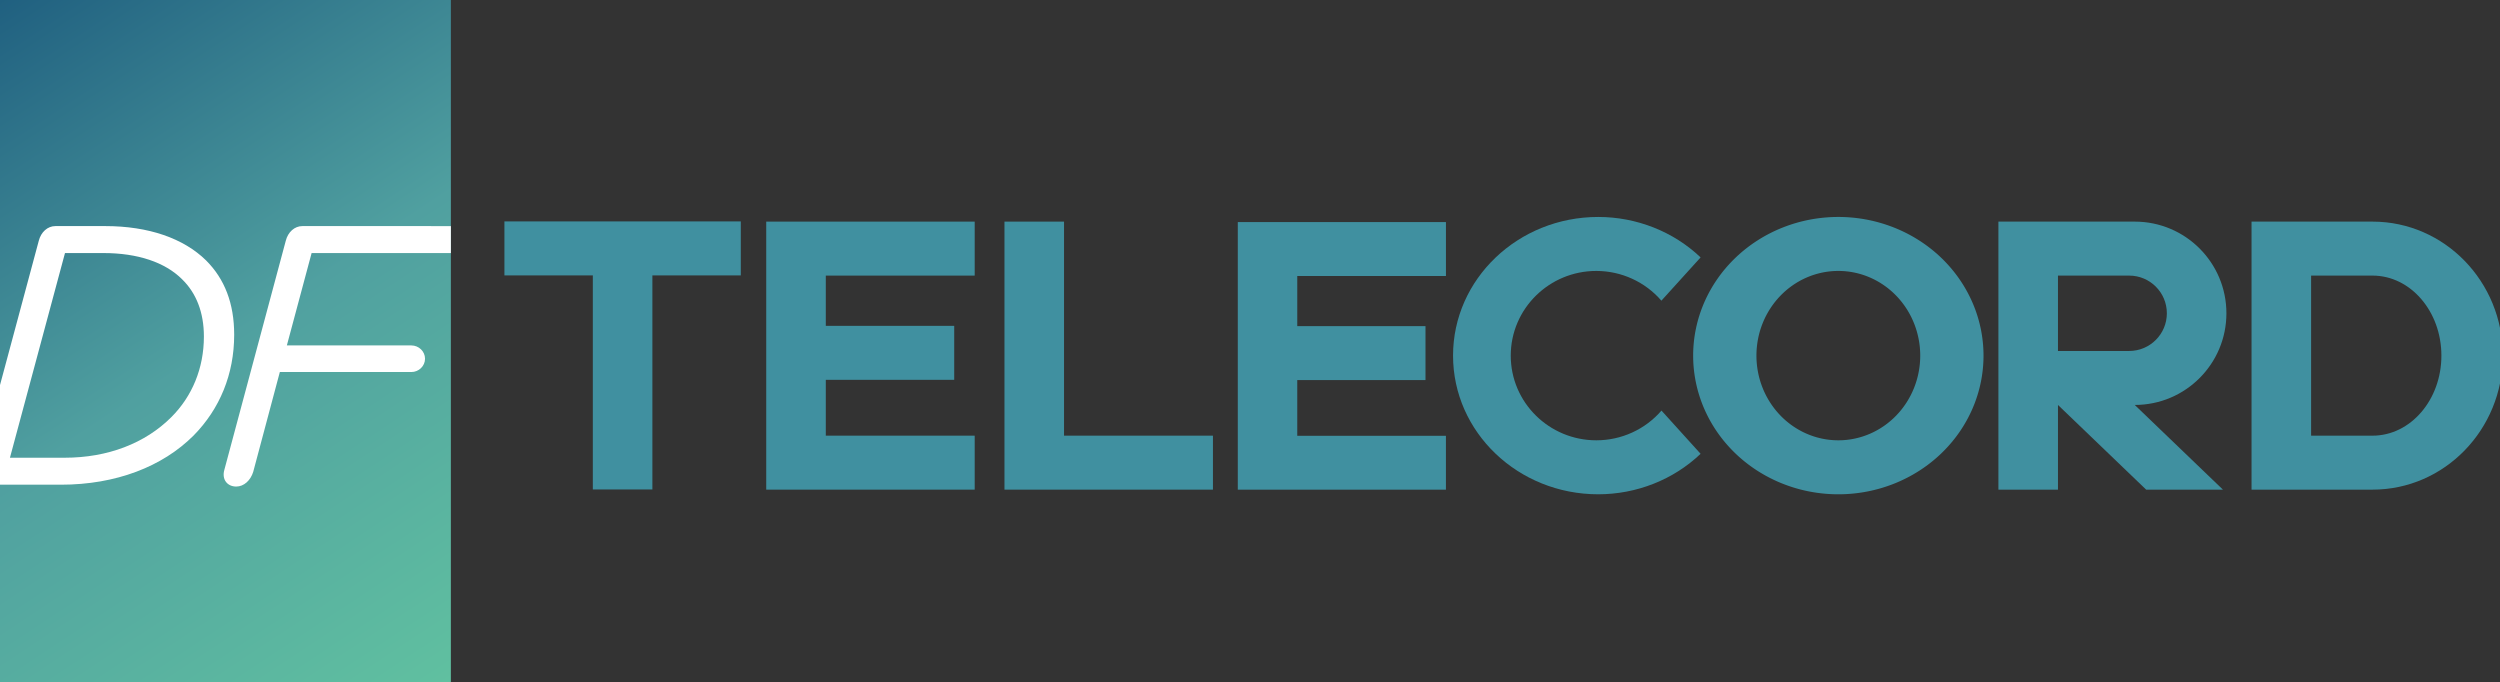
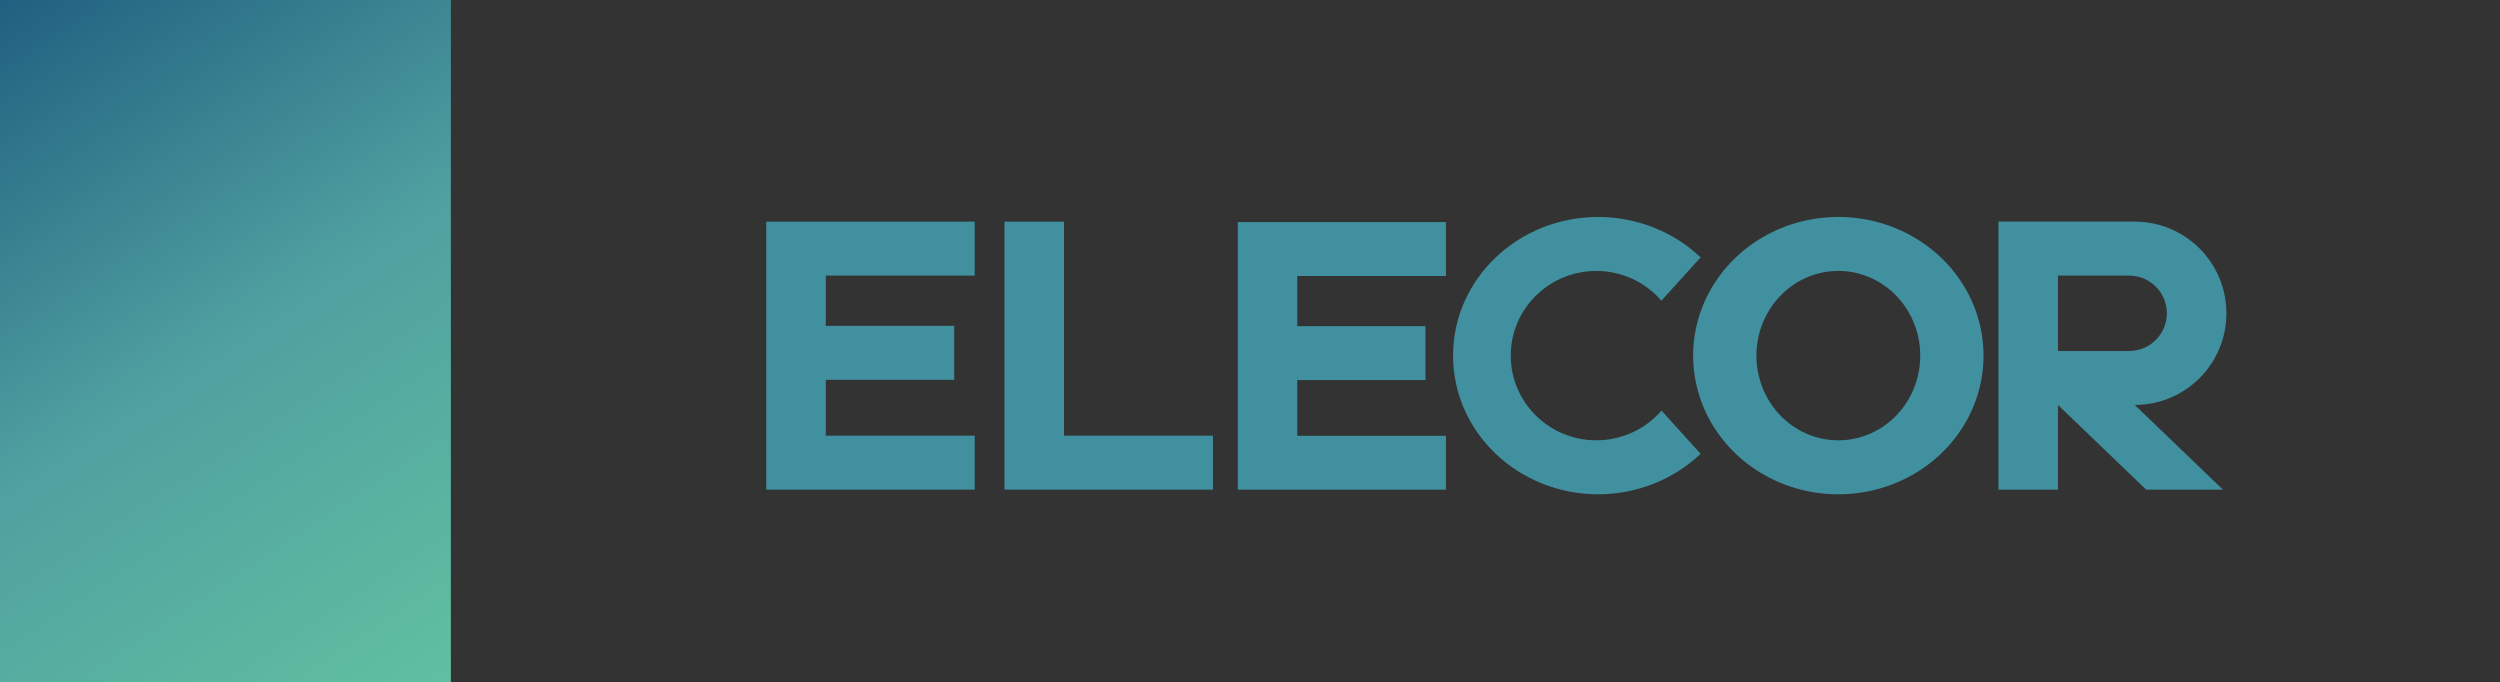
<svg xmlns="http://www.w3.org/2000/svg" xmlns:ns1="http://sodipodi.sourceforge.net/DTD/sodipodi-0.dtd" xmlns:ns2="http://www.inkscape.org/namespaces/inkscape" xmlns:xlink="http://www.w3.org/1999/xlink" width="273.088mm" height="74.5mm" viewBox="0 0 273.088 74.5" version="1.1" id="svg886" ns1:docname="Tc.svg" ns2:version="0.92.3 (2405546, 2018-03-11)">
  <rect x="0" y="0" width="273.088" height="74.5" fill="#333333" stroke="none" />
  <defs id="defs880">
    <linearGradient ns2:collect="always" xlink:href="#linearGradient902" id="linearGradient1731" gradientUnits="userSpaceOnUse" gradientTransform="translate(922.576,436.6)" x1="166.321" y1="-283.708" x2="215.571" y2="-209.208" />
    <linearGradient ns2:collect="always" id="linearGradient902">
      <stop style="stop-color:#206080;stop-opacity:1" offset="0" id="stop898" />
      <stop id="stop906" offset="0.5" style="stop-color:#50a0a0;stop-opacity:1" />
      <stop style="stop-color:#60c0a0;stop-opacity:1" offset="1" id="stop900" />
    </linearGradient>
  </defs>
  <ns1:namedview id="base" pagecolor="#ffffff" bordercolor="#666666" borderopacity="1.0" ns2:pageopacity="0.0" ns2:pageshadow="2" ns2:zoom="0.1767767" ns2:cx="-1108.4991" ns2:cy="1411.8392" ns2:document-units="mm" ns2:current-layer="layer1" showgrid="true" ns2:snap-smooth-nodes="true" ns2:snap-grids="false" ns2:window-width="1366" ns2:window-height="713" ns2:window-x="0" ns2:window-y="0" ns2:window-maximized="1" ns2:snap-global="true" fit-margin-top="0" fit-margin-left="0" fit-margin-right="0" fit-margin-bottom="0" ns2:measure-start="0,0" ns2:measure-end="0,0" ns2:snap-center="true" ns2:snap-to-guides="true" ns2:snap-intersection-paths="false" ns2:object-nodes="true" showguides="false" />
  <g ns2:label="レイヤー 1" ns2:groupmode="layer" id="layer1" transform="translate(-1088.897,-152.892)">
    <g transform="matrix(0.812,0,0,0.812,908.176,192.268)" id="g1723" style="fill:#4090a0;fill-opacity:1;stroke-width:1.231">
-       <path style="fill:#4090a0;fill-opacity:1;stroke:none;stroke-width:4.654;stroke-linecap:round;stroke-linejoin:round;stroke-miterlimit:4;stroke-dasharray:none;stroke-opacity:1;paint-order:markers fill stroke" d="m -381.842,-211.76 v 27.402 h 44.883 v 108.662 h 30.234 V -184.357 h 44.883 v -27.402 z" transform="matrix(0.265,0,0,0.265,391.608,37.411)" id="path1707" ns2:connector-curvature="0" ns1:nodetypes="ccccccccc" />
      <path ns2:connector-curvature="0" id="path1709" d="m 147.402,-150.32 v 136.062 h 105.826 v -27.4 h -75.59 v -28.348 h 65.195 V -97.406 h -65.195 v -25.512 h 75.59 v -27.402 z" style="fill:#4090a0;fill-opacity:1;stroke:none;stroke-width:4.654;stroke-linecap:round;stroke-linejoin:round;stroke-miterlimit:4;stroke-dasharray:none;stroke-opacity:1;paint-order:markers fill stroke" transform="matrix(0.265,0,0,0.265,286.579,21.155)" />
      <path ns1:nodetypes="ccccccc" ns2:connector-curvature="0" id="path1711" d="m 268.346,-150.32 v 136.062 h 105.828 v -27.4 h -75.592 V -150.32 Z" style="fill:#4090a0;fill-opacity:1;stroke:none;stroke-width:4.654;stroke-linecap:round;stroke-linejoin:round;stroke-miterlimit:4;stroke-dasharray:none;stroke-opacity:1;paint-order:markers fill stroke" transform="matrix(0.265,0,0,0.265,286.579,21.155)" />
      <path ns2:connector-curvature="0" style="fill:#4090a0;fill-opacity:1;stroke:none;stroke-width:1.231;stroke-linecap:round;stroke-linejoin:round;stroke-miterlimit:4;stroke-dasharray:none;stroke-opacity:1;paint-order:markers fill stroke" d="m 389.079,-18.617 v 36 h 28 V 10.133 H 397.079 V 2.633 h 17.25 V -4.617 h -17.25 v -6.75 h 20 v -7.25 z" id="path1713" />
      <path ns2:connector-curvature="0" id="path1715" transform="matrix(0.265,0,0,0.265,286.579,21.155)" d="m 691.654,-152.684 a 73.701,70.394 0 0 0 -73.701,70.395 73.701,70.394 0 0 0 73.701,70.395 73.701,70.394 0 0 0 73.699,-70.395 73.701,70.394 0 0 0 -73.699,-70.395 z m 0,27.402 a 41.575,42.991 0 0 1 41.574,42.992 41.575,42.991 0 0 1 -41.574,42.992 41.575,42.991 0 0 1 -41.576,-42.992 41.575,42.991 0 0 1 41.576,-42.992 z" style="fill:#4090a0;fill-opacity:1;stroke:none;stroke-width:4.654;stroke-linecap:round;stroke-linejoin:round;stroke-miterlimit:4;stroke-dasharray:none;stroke-opacity:1;paint-order:markers fill stroke" />
      <path ns1:nodetypes="ccccccccccc" ns2:connector-curvature="0" id="path1717" transform="matrix(0.265,0,0,0.265,286.579,21.155)" d="m 569.764,-152.684 c -40.704,-2e-4 -73.702,31.517 -73.701,70.395 -4.8e-4,38.878 32.997,70.395 73.701,70.395 19.486,-0.019 38.171,-7.408 51.969,-20.551 l -19.859,-21.947 c -8.254,9.573 -20.333,15.09 -33.053,15.096 -24.006,0.001 -43.467,-19.247 -43.467,-42.992 -4.6e-4,-23.745 19.461,-42.993 43.467,-42.992 12.704,0.019 24.763,5.535 33.006,15.096 l 19.906,-21.965 c -13.8,-13.136 -32.485,-20.519 -51.969,-20.533 z" style="fill:#4090a0;fill-opacity:1;stroke:none;stroke-width:4.654;stroke-linecap:round;stroke-linejoin:round;stroke-miterlimit:4;stroke-dasharray:none;stroke-opacity:1;paint-order:markers fill stroke" />
      <path ns1:nodetypes="cccccccssccssscc" ns2:connector-curvature="0" id="path1719" transform="matrix(0.265,0,0,0.265,286.579,21.155)" d="m 772.914,-150.32 v 136.062 h 30.236 V -57.25 l 44.764,42.992 h 38.975 L 842.125,-57.25 c 25.701,1.8e-5 46.535,-20.834 46.535,-46.535 0,-25.701 -20.834,-46.535 -46.535,-46.535 z m 30.236,27.402 h 36.141 c 10.567,0 19.133,8.566 19.133,19.133 0,10.567 -8.566,19.132 -19.133,19.133 l -36.141,0.002 z" style="fill:#4090a0;fill-opacity:1;stroke:none;stroke-width:4.654;stroke-linecap:round;stroke-linejoin:round;stroke-miterlimit:4;stroke-dasharray:none;stroke-opacity:1;paint-order:markers fill stroke" />
-       <path ns1:nodetypes="ccsssccssscc" ns2:connector-curvature="0" id="path1721" transform="matrix(0.265,0,0,0.265,286.579,21.155)" d="m 901.418,-150.32 v 136.062 h 61.418 c 36.529,0 66.141,-30.459 66.141,-68.031 0,-37.572 -29.612,-68.031 -66.141,-68.031 z m 30.236,27.402 h 31.182 c 19.308,0 34.959,18.192 34.959,40.631 -4.6e-4,22.438 -15.652,40.629 -34.959,40.629 H 931.654 Z" style="fill:#4090a0;fill-opacity:1;stroke:none;stroke-width:4.654;stroke-linecap:round;stroke-linejoin:round;stroke-miterlimit:4;stroke-dasharray:none;stroke-opacity:1;paint-order:markers fill stroke" />
    </g>
    <rect y="152.892" x="1088.897" height="74.5" width="49.25" id="rect1725" style="fill:url(#linearGradient1731);fill-opacity:1;stroke:none;stroke-width:1;stroke-linecap:round;stroke-linejoin:round;stroke-miterlimit:4;stroke-dasharray:none;stroke-opacity:1;paint-order:markers fill stroke" />
-     <path ns2:connector-curvature="0" style="font-style:italic;font-variant:normal;font-weight:normal;font-stretch:normal;font-size:medium;line-height:1.25;font-family:'Gotham Rounded';-inkscape-font-specification:'Gotham Rounded Italic';text-align:center;letter-spacing:-4.233px;word-spacing:0px;text-anchor:middle;fill:#ffffff;fill-opacity:1;stroke:none;stroke-width:0.265" d="m 1094.947,177.589 c -0.848,0 -1.574,0.646 -1.817,1.614 l -4.234,15.755 v 10.88 h 6.655 c 6.013,0 11.098,-1.977 14.488,-5.367 2.865,-2.906 4.439,-6.7 4.439,-11.018 0,-3.43 -1.049,-6.094 -3.067,-8.112 -2.462,-2.421 -6.296,-3.753 -11.018,-3.753 z m 26.98,0 c -0.848,0 -1.574,0.646 -1.816,1.614 l -6.699,24.981 c -0.323,1.09 0.323,1.857 1.291,1.857 0.848,0 1.574,-0.686 1.856,-1.614 l 2.906,-10.896 h 14.367 c 0.807,0 1.493,-0.645 1.493,-1.453 0,-0.807 -0.686,-1.453 -1.493,-1.453 h -13.6 l 2.704,-10.089 h 15.211 v -2.946 z m -25.931,2.946 h 4.197 c 3.753,0 6.739,1.009 8.596,2.865 1.534,1.493 2.381,3.592 2.381,6.255 0,3.471 -1.291,6.538 -3.551,8.798 -2.865,2.865 -6.942,4.439 -11.663,4.439 h -5.973 z" id="path1737" />
  </g>
</svg>